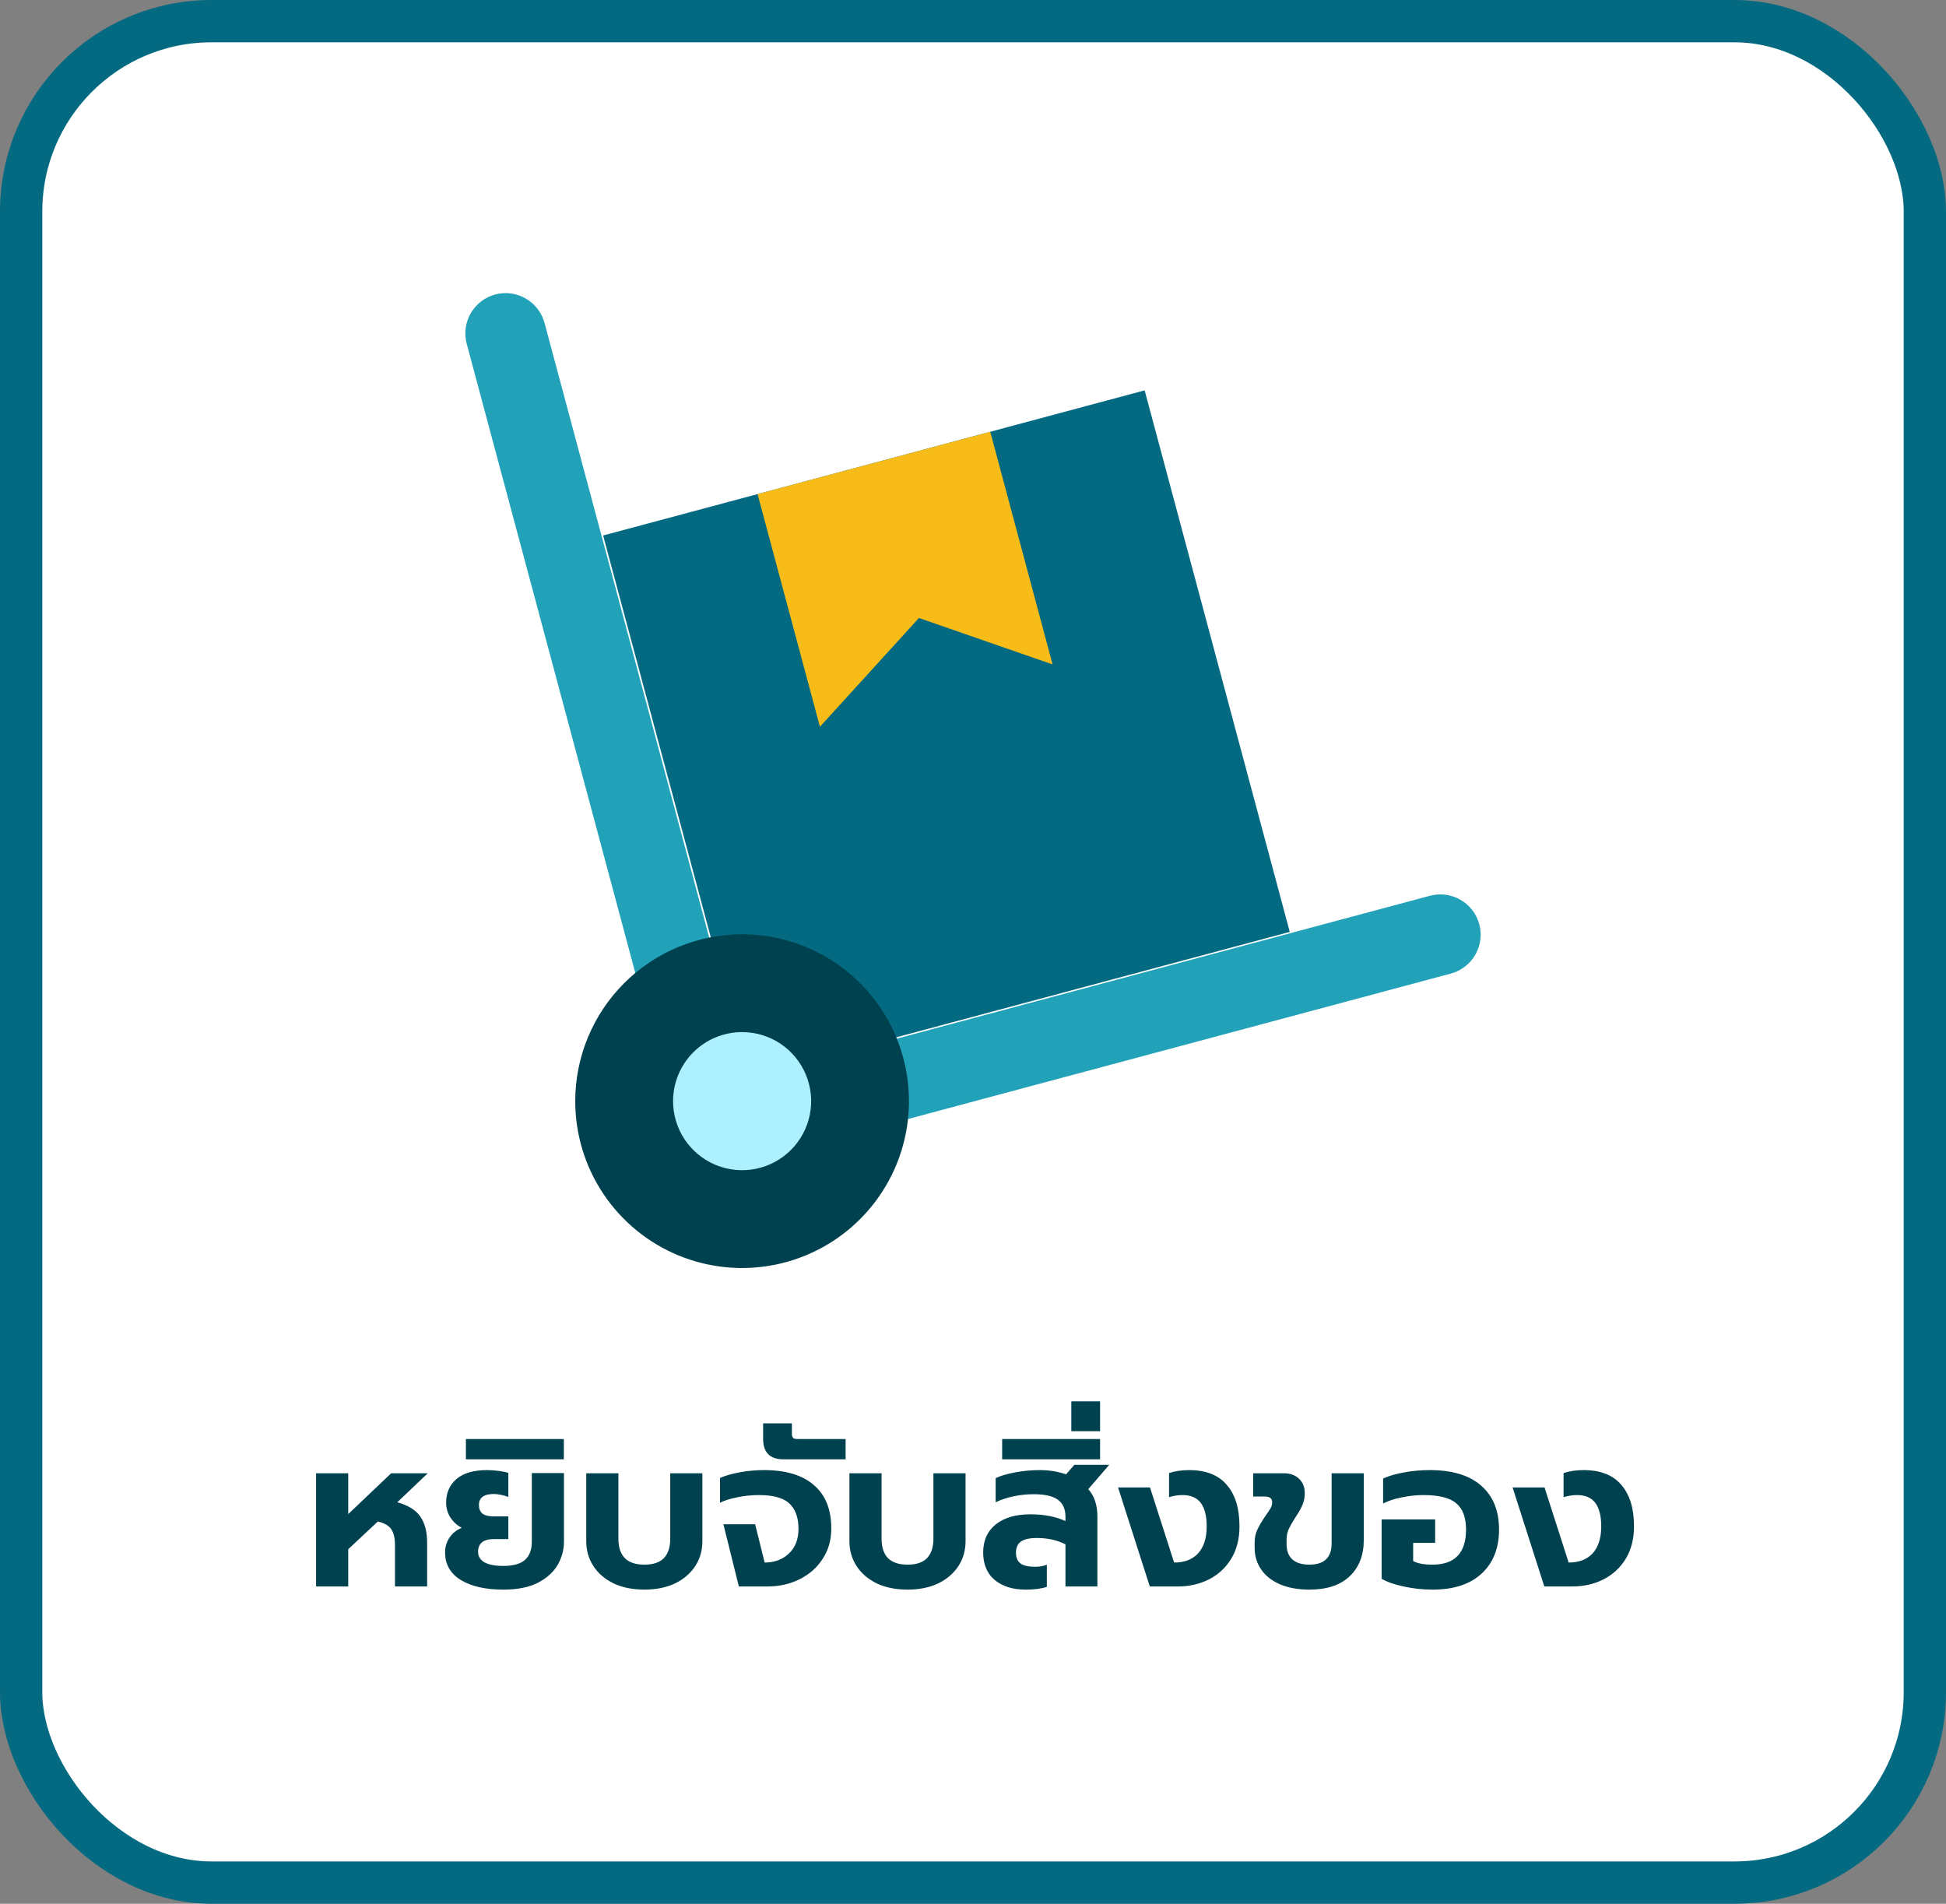
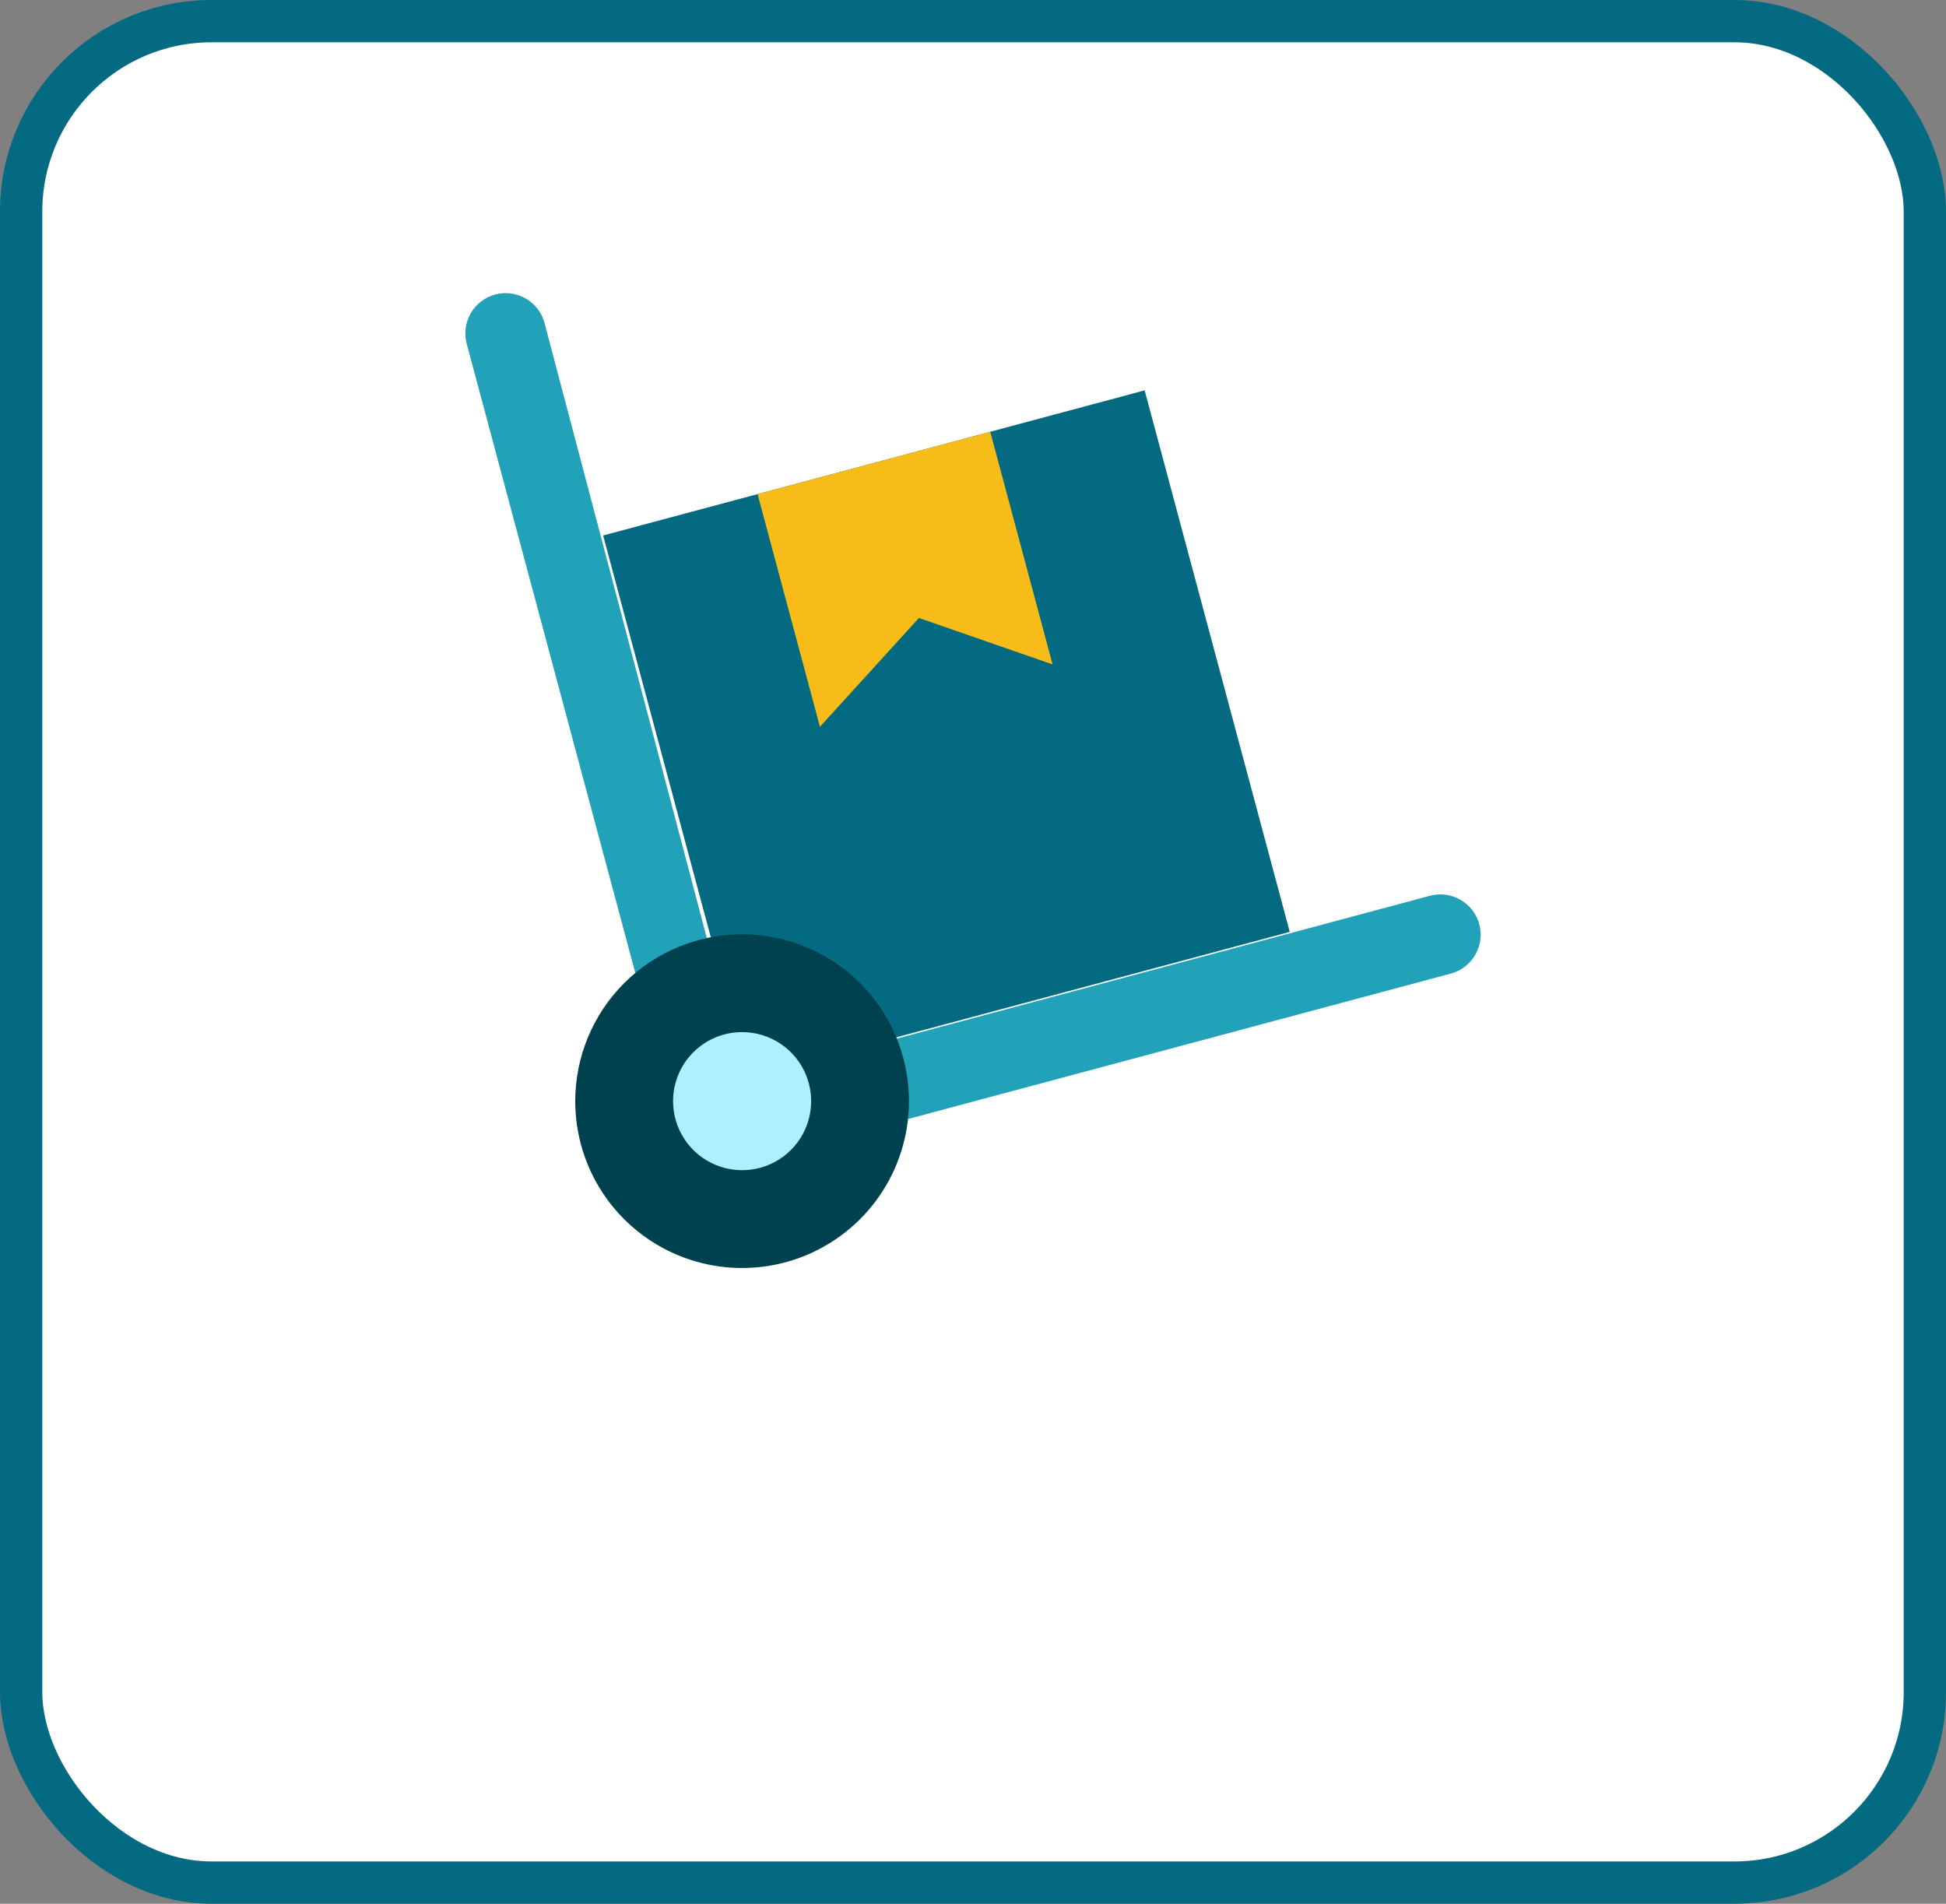
<svg xmlns="http://www.w3.org/2000/svg" width="92" height="90" viewBox="0 0 92 90" fill="none">
  <rect x="0" y="0" width="92" height="90" fill="#808080" stroke="none" />
  <rect x="1" y="1" width="90" height="88" rx="9" fill="white" />
  <rect width="48" height="48" transform="translate(22 13)" fill="white" />
  <path fill-rule="evenodd" clip-rule="evenodd" d="M54.115 18.455L28.514 25.315L35.373 50.916L60.975 44.056L54.115 18.455Z" fill="#046A81" />
  <path fill-rule="evenodd" clip-rule="evenodd" d="M46.815 20.412L35.815 23.359L38.763 34.358L43.444 29.215L49.762 31.411L46.815 20.412Z" fill="#F8BC18" />
-   <path d="M22.07 16.274L31.28 50.645C31.342 50.889 31.453 51.118 31.604 51.319C31.756 51.52 31.946 51.689 32.163 51.816C32.381 51.943 32.621 52.026 32.871 52.059C33.12 52.093 33.374 52.076 33.617 52.011C33.86 51.946 34.088 51.833 34.288 51.679C34.487 51.526 34.654 51.334 34.778 51.115C34.903 50.897 34.983 50.655 35.014 50.405C35.045 50.155 35.026 49.902 34.958 49.659L25.749 15.288C25.686 15.044 25.576 14.815 25.424 14.614C25.272 14.414 25.082 14.245 24.865 14.118C24.648 13.991 24.407 13.908 24.158 13.874C23.908 13.841 23.654 13.857 23.411 13.922C23.168 13.988 22.94 14.1 22.741 14.254C22.542 14.408 22.375 14.6 22.25 14.818C22.125 15.037 22.045 15.278 22.014 15.528C21.983 15.778 22.003 16.032 22.07 16.274ZM34.217 55.237L68.588 46.027C69.076 45.897 69.492 45.577 69.745 45.14C69.997 44.703 70.066 44.183 69.935 43.695C69.805 43.207 69.485 42.791 69.048 42.539C68.611 42.286 68.091 42.218 67.603 42.348L33.232 51.558C32.987 51.62 32.758 51.73 32.556 51.882C32.354 52.033 32.184 52.223 32.057 52.441C31.929 52.658 31.846 52.899 31.812 53.149C31.779 53.399 31.795 53.653 31.86 53.897C31.925 54.141 32.038 54.369 32.193 54.569C32.347 54.768 32.539 54.935 32.758 55.06C32.978 55.184 33.22 55.264 33.47 55.295C33.721 55.325 33.974 55.305 34.217 55.237Z" fill="#22A2B9" />
+   <path d="M22.07 16.274L31.28 50.645C31.342 50.889 31.453 51.118 31.604 51.319C31.756 51.52 31.946 51.689 32.163 51.816C32.381 51.943 32.621 52.026 32.871 52.059C33.12 52.093 33.374 52.076 33.617 52.011C33.86 51.946 34.088 51.833 34.288 51.679C34.487 51.526 34.654 51.334 34.778 51.115C34.903 50.897 34.983 50.655 35.014 50.405L25.749 15.288C25.686 15.044 25.576 14.815 25.424 14.614C25.272 14.414 25.082 14.245 24.865 14.118C24.648 13.991 24.407 13.908 24.158 13.874C23.908 13.841 23.654 13.857 23.411 13.922C23.168 13.988 22.94 14.1 22.741 14.254C22.542 14.408 22.375 14.6 22.25 14.818C22.125 15.037 22.045 15.278 22.014 15.528C21.983 15.778 22.003 16.032 22.07 16.274ZM34.217 55.237L68.588 46.027C69.076 45.897 69.492 45.577 69.745 45.14C69.997 44.703 70.066 44.183 69.935 43.695C69.805 43.207 69.485 42.791 69.048 42.539C68.611 42.286 68.091 42.218 67.603 42.348L33.232 51.558C32.987 51.62 32.758 51.73 32.556 51.882C32.354 52.033 32.184 52.223 32.057 52.441C31.929 52.658 31.846 52.899 31.812 53.149C31.779 53.399 31.795 53.653 31.86 53.897C31.925 54.141 32.038 54.369 32.193 54.569C32.347 54.768 32.539 54.935 32.758 55.06C32.978 55.184 33.22 55.264 33.47 55.295C33.721 55.325 33.974 55.305 34.217 55.237Z" fill="#22A2B9" />
  <path fill-rule="evenodd" clip-rule="evenodd" d="M35.084 44.168C36.644 44.168 38.169 44.631 39.467 45.498C40.764 46.364 41.775 47.596 42.372 49.038C42.969 50.48 43.126 52.066 42.821 53.596C42.517 55.126 41.766 56.532 40.662 57.635C39.559 58.739 38.153 59.49 36.623 59.794C35.093 60.099 33.506 59.943 32.065 59.346C30.623 58.748 29.391 57.737 28.524 56.44C27.657 55.143 27.195 53.617 27.195 52.057C27.196 49.965 28.027 47.959 29.507 46.48C30.986 45.001 32.992 44.169 35.084 44.168Z" fill="#00414F" />
  <path fill-rule="evenodd" clip-rule="evenodd" d="M35.084 48.793C35.73 48.793 36.361 48.984 36.898 49.343C37.435 49.702 37.853 50.212 38.1 50.808C38.347 51.405 38.412 52.061 38.286 52.694C38.16 53.328 37.849 53.909 37.392 54.366C36.936 54.822 36.354 55.133 35.721 55.259C35.088 55.385 34.431 55.32 33.835 55.073C33.239 54.826 32.729 54.408 32.37 53.871C32.011 53.334 31.82 52.703 31.82 52.057C31.82 51.192 32.164 50.361 32.776 49.749C33.388 49.137 34.218 48.793 35.084 48.793Z" fill="#ADF0FF" />
-   <path d="M14.943 69.65H16.463V71.58L18.493 69.65H20.223L18.783 71.02C19.303 71.167 19.666 71.393 19.873 71.7C20.086 72.007 20.193 72.413 20.193 72.92V75H18.673V73.05C18.673 72.71 18.613 72.457 18.493 72.29C18.38 72.123 18.169 72.003 17.863 71.93L16.463 73.24V75H14.943V69.65ZM23.792 75.15C22.958 75.15 22.292 75 21.792 74.7C21.292 74.393 21.042 73.957 21.042 73.39C21.042 73.13 21.112 72.897 21.252 72.69C21.398 72.477 21.592 72.323 21.832 72.23C21.612 72.117 21.432 71.953 21.292 71.74C21.158 71.527 21.092 71.293 21.092 71.04C21.092 70.573 21.255 70.2 21.582 69.92C21.915 69.64 22.395 69.5 23.022 69.5C23.215 69.5 23.405 69.513 23.592 69.54C23.785 69.567 23.932 69.597 24.032 69.63V70.77C23.938 70.73 23.825 70.697 23.692 70.67C23.565 70.643 23.448 70.63 23.342 70.63C22.875 70.63 22.642 70.803 22.642 71.15C22.642 71.33 22.698 71.467 22.812 71.56C22.932 71.647 23.115 71.69 23.362 71.69H24.032V72.76H23.362C22.855 72.76 22.602 72.96 22.602 73.36C22.602 73.573 22.702 73.74 22.902 73.86C23.108 73.973 23.405 74.03 23.792 74.03C24.258 74.03 24.598 73.937 24.812 73.75C25.032 73.557 25.142 73.27 25.142 72.89V69.64H26.662V72.88C26.662 73.26 26.565 73.623 26.372 73.97C26.178 74.31 25.868 74.593 25.442 74.82C25.015 75.04 24.465 75.15 23.792 75.15ZM22.026 68.03H26.657V68.99H22.026V68.03ZM30.466 75.15C29.913 75.15 29.43 75.053 29.017 74.86C28.603 74.66 28.283 74.387 28.056 74.04C27.83 73.693 27.716 73.3 27.716 72.86V69.65H29.236V72.76C29.236 73.147 29.337 73.447 29.537 73.66C29.743 73.867 30.053 73.97 30.466 73.97C30.88 73.97 31.186 73.867 31.387 73.66C31.587 73.447 31.686 73.147 31.686 72.76V69.65H33.206V72.86C33.206 73.3 33.093 73.693 32.867 74.04C32.64 74.387 32.32 74.66 31.907 74.86C31.493 75.053 31.013 75.15 30.466 75.15ZM34.2 72.06H35.7L36.15 73.87C36.61 73.87 36.99 73.73 37.29 73.45C37.596 73.163 37.75 72.773 37.75 72.28C37.75 71.747 37.606 71.347 37.32 71.08C37.04 70.813 36.556 70.68 35.87 70.68C35.55 70.68 35.22 70.713 34.88 70.78C34.54 70.847 34.26 70.933 34.04 71.04V69.87C34.306 69.757 34.623 69.667 34.99 69.6C35.363 69.533 35.74 69.5 36.12 69.5C37.153 69.5 37.94 69.737 38.48 70.21C39.026 70.677 39.3 71.36 39.3 72.26C39.3 72.807 39.163 73.287 38.89 73.7C38.623 74.113 38.26 74.433 37.8 74.66C37.346 74.887 36.846 75 36.3 75H34.93L34.2 72.06ZM37.038 68.99C36.398 68.99 36.078 68.667 36.078 68.02V67.29H37.438V67.78C37.438 67.873 37.458 67.94 37.498 67.98C37.531 68.013 37.598 68.03 37.698 68.03H39.978V68.99H37.038ZM42.908 75.15C42.355 75.15 41.871 75.053 41.458 74.86C41.045 74.66 40.725 74.387 40.498 74.04C40.271 73.693 40.158 73.3 40.158 72.86V69.65H41.678V72.76C41.678 73.147 41.778 73.447 41.978 73.66C42.185 73.867 42.495 73.97 42.908 73.97C43.321 73.97 43.628 73.867 43.828 73.66C44.028 73.447 44.128 73.147 44.128 72.76V69.65H45.648V72.86C45.648 73.3 45.535 73.693 45.308 74.04C45.081 74.387 44.761 74.66 44.348 74.86C43.935 75.053 43.455 75.15 42.908 75.15ZM48.491 75.15C47.878 75.15 47.388 74.997 47.021 74.69C46.661 74.383 46.481 73.95 46.481 73.39C46.481 72.83 46.678 72.39 47.071 72.07C47.471 71.75 48.018 71.59 48.711 71.59C49.358 71.59 49.911 71.697 50.371 71.91V71.7C50.371 71.34 50.251 71.073 50.011 70.9C49.778 70.727 49.398 70.64 48.871 70.64C48.544 70.64 48.224 70.673 47.911 70.74C47.598 70.807 47.318 70.9 47.071 71.02V69.88C47.291 69.773 47.594 69.683 47.981 69.61C48.368 69.537 48.758 69.5 49.151 69.5C49.598 69.5 50.014 69.567 50.401 69.7L50.791 69.25H52.441L51.451 70.4C51.738 70.727 51.881 71.157 51.881 71.69V75H50.371V73.01C49.984 72.81 49.531 72.71 49.011 72.71C48.671 72.71 48.421 72.767 48.261 72.88C48.108 72.993 48.031 73.17 48.031 73.41C48.031 73.63 48.101 73.797 48.241 73.91C48.388 74.017 48.618 74.07 48.931 74.07C49.151 74.07 49.338 74.037 49.491 73.97V75.02C49.231 75.107 48.898 75.15 48.491 75.15ZM47.378 68.03H52.008V68.99H47.378V68.03ZM50.648 66.25H52.008V67.66H50.648V66.25ZM52.858 70.32H54.368L55.508 73.87C56.001 73.87 56.381 73.723 56.648 73.43C56.915 73.13 57.048 72.707 57.048 72.16C57.048 71.667 56.955 71.297 56.768 71.05C56.581 70.803 56.295 70.68 55.908 70.68C55.695 70.68 55.481 70.713 55.268 70.78V69.64C55.548 69.547 55.865 69.5 56.218 69.5C57.011 69.5 57.605 69.733 57.998 70.2C58.398 70.66 58.598 71.313 58.598 72.16C58.598 72.753 58.468 73.263 58.208 73.69C57.948 74.117 57.595 74.443 57.148 74.67C56.708 74.89 56.225 75 55.698 75H54.358L52.858 70.32ZM61.905 75.15C61.371 75.15 60.908 75.067 60.515 74.9C60.128 74.733 59.831 74.5 59.625 74.2C59.418 73.9 59.315 73.56 59.315 73.18V72.93C59.315 72.69 59.361 72.477 59.455 72.29C59.548 72.097 59.678 71.88 59.845 71.64C59.952 71.493 60.028 71.377 60.075 71.29C60.121 71.197 60.145 71.11 60.145 71.03C60.145 70.843 60.032 70.75 59.805 70.75H59.245V69.65H60.695C60.995 69.65 61.235 69.737 61.415 69.91C61.595 70.083 61.685 70.31 61.685 70.59C61.685 70.79 61.648 70.977 61.575 71.15C61.502 71.317 61.392 71.51 61.245 71.73C61.105 71.95 60.998 72.137 60.925 72.29C60.858 72.443 60.825 72.61 60.825 72.79V73C60.825 73.313 60.915 73.553 61.095 73.72C61.282 73.887 61.551 73.97 61.905 73.97C62.605 73.97 62.955 73.633 62.955 72.96V69.65H64.475V72.8C64.475 73.527 64.251 74.1 63.805 74.52C63.365 74.94 62.731 75.15 61.905 75.15ZM67.719 75.15C67.272 75.15 66.832 75.103 66.399 75.01C65.966 74.923 65.606 74.8 65.319 74.64V71.83H67.849V72.94H66.809V73.8C67.016 73.913 67.319 73.97 67.719 73.97C68.779 73.97 69.309 73.417 69.309 72.31C69.309 71.743 69.156 71.33 68.849 71.07C68.542 70.81 68.026 70.68 67.299 70.68C66.966 70.68 66.622 70.717 66.269 70.79C65.922 70.857 65.629 70.953 65.389 71.08V69.9C65.662 69.773 65.992 69.677 66.379 69.61C66.766 69.537 67.169 69.5 67.589 69.5C68.662 69.5 69.476 69.747 70.029 70.24C70.589 70.727 70.869 71.417 70.869 72.31C70.869 73.19 70.596 73.883 70.049 74.39C69.502 74.897 68.726 75.15 67.719 75.15ZM71.51 70.32H73.02L74.16 73.87C74.654 73.87 75.034 73.723 75.3 73.43C75.567 73.13 75.7 72.707 75.7 72.16C75.7 71.667 75.607 71.297 75.42 71.05C75.234 70.803 74.947 70.68 74.56 70.68C74.347 70.68 74.134 70.713 73.92 70.78V69.64C74.2 69.547 74.517 69.5 74.87 69.5C75.664 69.5 76.257 69.733 76.65 70.2C77.05 70.66 77.25 71.313 77.25 72.16C77.25 72.753 77.12 73.263 76.86 73.69C76.6 74.117 76.247 74.443 75.8 74.67C75.36 74.89 74.877 75 74.35 75H73.01L71.51 70.32Z" fill="#00414F" />
  <rect x="1" y="1" width="90" height="88" rx="9" stroke="#046A81" stroke-width="2" />
</svg>